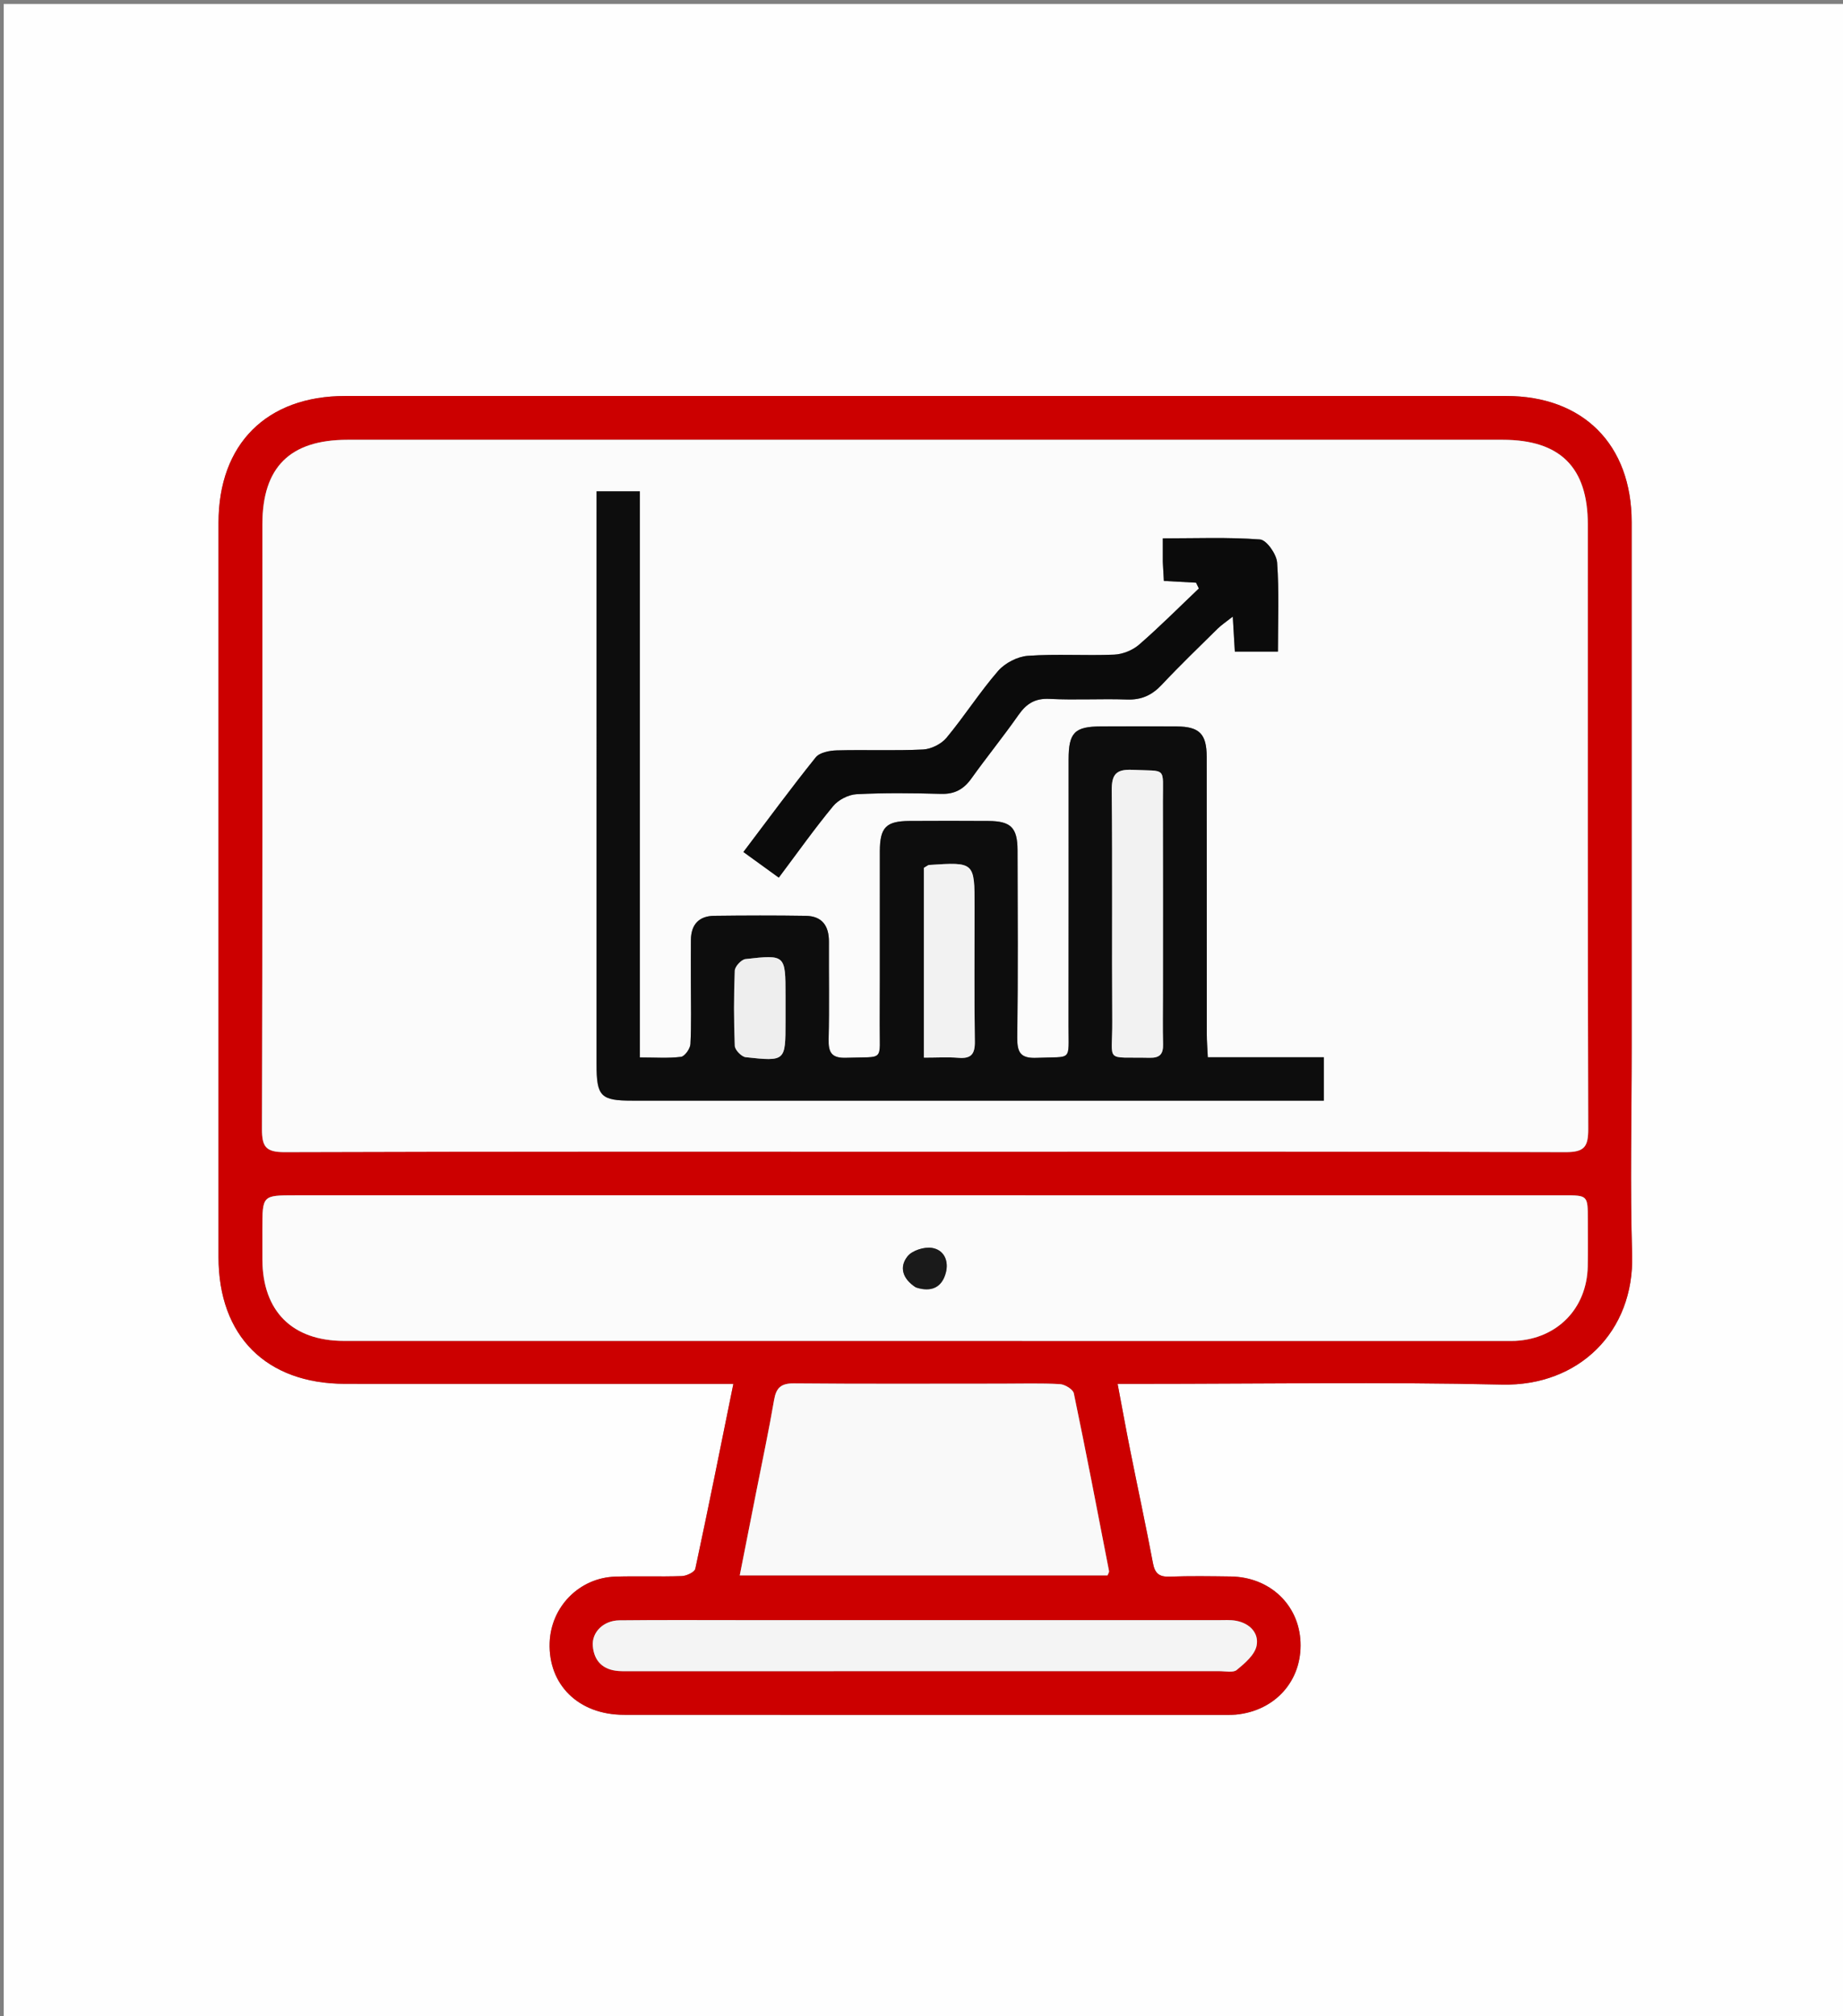
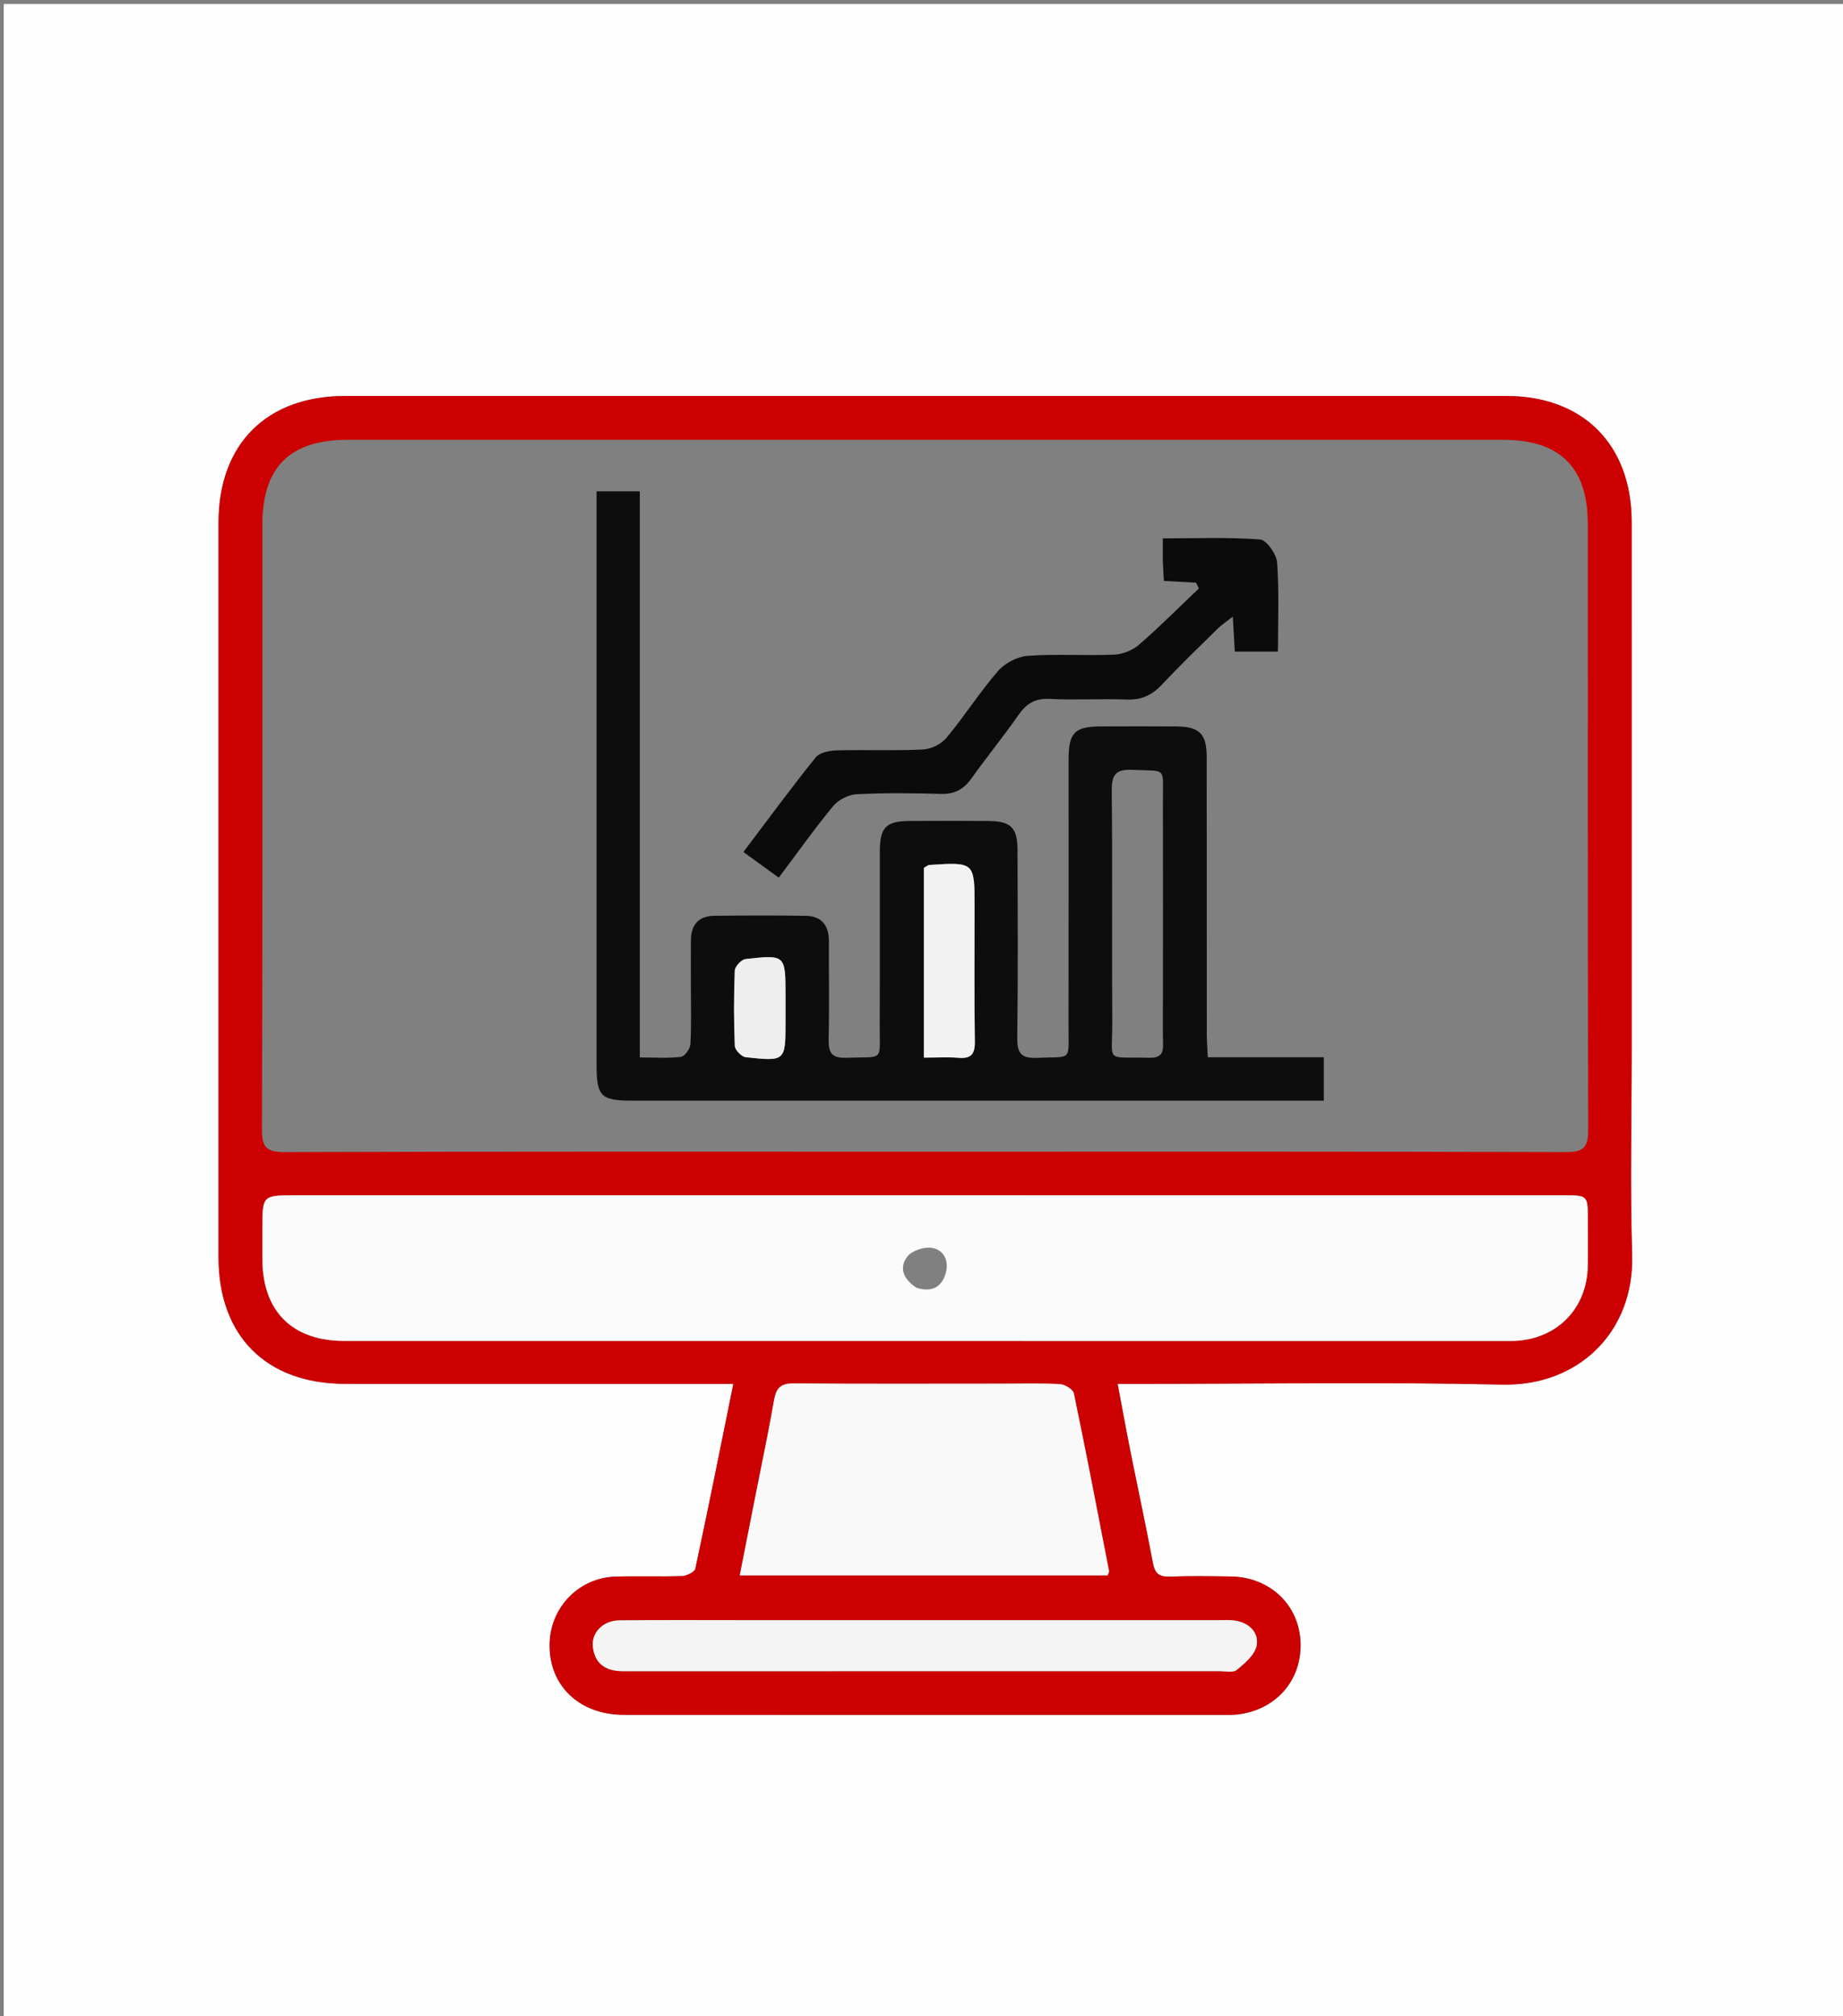
<svg xmlns="http://www.w3.org/2000/svg" version="1.1" id="Layer_1" x="0px" y="0px" width="100%" viewBox="0 0 512 560" enable-background="new 0 0 512 560" xml:space="preserve">
  <rect x="0" y="0" width="512" height="560" fill="#808080" stroke="none" />
  <path fill="#FEFEFE" opacity="1" stroke="none" d=" M292,561   C194.689,561 97.878,561 1.034,561   C1.034,374.399 1.034,187.799 1.034,1.099   C171.561,1.099 342.122,1.099 512.841,1.099   C512.841,187.667 512.841,374.333 512.841,561   C439.465,561 365.983,561 292,561  M453.295,290.501   C453.295,242.006 453.304,193.511 453.291,145.016   C453.284,123.48 439.845,109.983 418.395,109.981   C310.906,109.971 203.417,109.971 95.929,109.98   C74.054,109.981 60.71,123.326 60.708,145.18   C60.7,213.173 60.701,281.167 60.707,349.16   C60.709,371.062 73.947,384.328 95.883,384.347   C129.713,384.376 163.543,384.355 197.372,384.355   C199.264,384.355 201.155,384.355 203.733,384.355   C200.114,402.186 196.761,418.974 193.162,435.709   C192.962,436.641 190.747,437.692 189.436,437.739   C183.278,437.96 177.103,437.701 170.943,437.891   C160.956,438.2 153.057,446.241 152.697,456.211   C152.273,467.914 160.732,476.266 173.32,476.276   C229.148,476.322 284.975,476.296 340.803,476.293   C341.636,476.293 342.473,476.304 343.3,476.226   C354.257,475.193 361.741,466.803 361.294,456.075   C360.86,445.678 352.735,438.001 341.912,437.853   C336.247,437.776 330.575,437.687 324.917,437.896   C322.006,438.004 320.837,436.986 320.298,434.14   C318.318,423.67 316.07,413.25 313.981,402.801   C312.796,396.87 311.723,390.917 310.483,384.355   C313.185,384.355 314.984,384.355 316.783,384.355   C350.28,384.355 383.789,383.794 417.268,384.558   C438.628,385.045 454.055,369.832 453.415,348.491   C452.845,329.51 453.295,310.499 453.295,290.501  z" />
  <path fill="#cc0000" opacity="1" stroke="none" d=" M453.295,291.001   C453.295,310.499 452.845,329.51 453.415,348.491   C454.055,369.832 438.628,385.045 417.268,384.558   C383.789,383.794 350.28,384.355 316.783,384.355   C314.984,384.355 313.185,384.355 310.483,384.355   C311.723,390.917 312.796,396.87 313.981,402.801   C316.07,413.25 318.318,423.67 320.298,434.14   C320.837,436.986 322.006,438.004 324.917,437.896   C330.575,437.687 336.247,437.776 341.912,437.853   C352.735,438.001 360.86,445.678 361.294,456.075   C361.741,466.803 354.257,475.193 343.3,476.226   C342.473,476.304 341.636,476.293 340.803,476.293   C284.975,476.296 229.148,476.322 173.32,476.276   C160.732,476.266 152.273,467.914 152.697,456.211   C153.057,446.241 160.956,438.2 170.943,437.891   C177.103,437.701 183.278,437.96 189.436,437.739   C190.747,437.692 192.962,436.641 193.162,435.709   C196.761,418.974 200.114,402.186 203.733,384.355   C201.155,384.355 199.264,384.355 197.372,384.355   C163.543,384.355 129.713,384.376 95.883,384.347   C73.947,384.328 60.709,371.062 60.707,349.16   C60.701,281.167 60.7,213.173 60.708,145.18   C60.71,123.326 74.054,109.981 95.929,109.98   C203.417,109.971 310.906,109.971 418.395,109.981   C439.845,109.983 453.284,123.48 453.291,145.016   C453.304,193.511 453.295,242.006 453.295,291.001  M260.5,319.869   C318.642,319.869 376.785,319.794 434.926,319.997   C440.139,320.015 441.238,318.524 441.222,313.56   C441.046,257.584 441.116,201.607 441.106,145.631   C441.103,129.769 433.406,122.147 417.427,122.147   C310.472,122.144 203.517,122.144 96.562,122.148   C80.559,122.149 72.896,129.743 72.893,145.63   C72.884,201.606 72.954,257.583 72.778,313.559   C72.762,318.524 73.865,320.014 79.076,319.996   C139.217,319.796 199.359,319.869 260.5,319.869  M113.5,331.987   C103.004,331.987 92.507,331.987 82.011,331.987   C72.891,331.987 72.89,331.988 72.89,341.342   C72.89,344.175 72.882,347.007 72.894,349.839   C72.956,364.181 81.186,372.421 95.604,372.423   C203.233,372.44 310.862,372.433 418.491,372.433   C419.324,372.433 420.159,372.459 420.99,372.415   C432.647,371.807 440.849,363.397 441.086,351.739   C441.174,347.409 441.111,343.076 441.109,338.744   C441.106,331.992 441.104,331.988 434.389,331.988   C327.759,331.987 221.13,331.987 113.5,331.987  M277.499,384.304   C258.53,384.304 239.56,384.399 220.592,384.222   C217.001,384.188 215.638,385.392 215.048,388.826   C213.586,397.344 211.777,405.802 210.104,414.284   C208.602,421.899 207.096,429.513 205.509,437.551   C240.064,437.551 273.915,437.551 307.671,437.551   C307.888,436.99 308.158,436.654 308.105,436.38   C304.907,419.898 301.746,403.408 298.316,386.974   C298.085,385.866 295.84,384.507 294.466,384.429   C289.158,384.131 283.824,384.305 277.499,384.304  M220.5,449.983   C216.003,449.983 211.507,449.982 207.01,449.983   C195.352,449.986 183.693,449.906 172.036,450.035   C167.643,450.083 164.356,453.333 164.689,457.183   C165.053,461.391 167.54,463.79 171.834,464.107   C172.994,464.193 174.164,464.155 175.33,464.155   C229.789,464.157 284.249,464.158 338.709,464.146   C340.37,464.146 342.559,464.653 343.585,463.809   C345.824,461.967 348.575,459.63 349.092,457.085   C349.802,453.582 347.194,450.849 343.396,450.155   C341.778,449.86 340.077,449.989 338.413,449.989   C299.442,449.982 260.471,449.983 220.5,449.983  z" />
-   <path fill="#FBFBFB" opacity="1" stroke="none" d=" M260,319.869   C199.359,319.869 139.217,319.796 79.076,319.996   C73.865,320.014 72.762,318.524 72.778,313.559   C72.954,257.583 72.884,201.606 72.893,145.63   C72.896,129.743 80.559,122.149 96.562,122.148   C203.517,122.144 310.472,122.144 417.427,122.147   C433.406,122.147 441.103,129.769 441.106,145.631   C441.116,201.607 441.046,257.584 441.222,313.56   C441.238,318.524 440.139,320.015 434.926,319.997   C376.785,319.794 318.642,319.869 260,319.869  M191.932,273.504   C191.932,279.002 192.098,284.51 191.807,289.993   C191.739,291.27 190.233,293.395 189.187,293.526   C185.646,293.97 182.015,293.695 177.75,293.695   C177.75,240.817 177.75,188.621 177.75,136.462   C173.446,136.462 169.829,136.462 165.729,136.462   C165.729,138.493 165.73,140.293 165.729,142.093   C165.729,193.252 165.727,244.41 165.728,295.569   C165.728,304.54 166.86,305.693 175.731,305.693   C237.888,305.698 300.045,305.697 362.202,305.698   C363.981,305.699 365.761,305.698 367.761,305.698   C367.761,301.456 367.761,297.846 367.761,293.642   C357.055,293.642 346.486,293.642 335.536,293.642   C335.422,291.125 335.258,289.169 335.257,287.214   C335.24,261.551 335.266,235.888 335.23,210.226   C335.221,203.818 333.213,201.814 326.889,201.761   C319.89,201.702 312.891,201.726 305.892,201.754   C298.517,201.784 296.87,203.458 296.866,210.943   C296.855,235.606 296.892,260.269 296.847,284.931   C296.828,295.05 297.983,293.357 288.116,293.804   C283.558,294.01 282.548,292.419 282.604,288.137   C282.829,270.809 282.73,253.477 282.679,236.146   C282.66,229.872 280.825,228.062 274.651,228.018   C267.32,227.966 259.987,227.973 252.655,228.015   C246.165,228.053 244.443,229.789 244.427,236.425   C244.39,252.423 244.469,268.42 244.393,284.417   C244.341,295.117 245.86,293.386 235.172,293.788   C231.017,293.945 230.106,292.353 230.199,288.57   C230.422,279.577 230.232,270.575 230.284,261.577   C230.309,257.184 228.422,254.441 223.886,254.367   C215.39,254.229 206.889,254.254 198.392,254.361   C194.177,254.414 191.988,256.779 191.945,261.009   C191.905,264.841 191.934,268.674 191.932,273.504  M323.038,156.388   C323.133,157.984 323.227,159.581 323.331,161.347   C326.592,161.525 329.432,161.68 332.272,161.834   C332.532,162.37 332.793,162.907 333.053,163.443   C327.547,168.676 322.182,174.072 316.449,179.046   C314.658,180.6 311.906,181.718 309.542,181.818   C301.557,182.156 293.524,181.577 285.566,182.144   C282.675,182.35 279.195,184.144 277.285,186.344   C272.166,192.242 267.938,198.907 262.939,204.921   C261.497,206.656 258.684,208.057 256.428,208.167   C248.449,208.557 240.436,208.195 232.443,208.411   C230.441,208.464 227.701,208.994 226.607,210.356   C219.768,218.868 213.3,227.677 206.521,236.637   C210.068,239.205 213.1,241.401 216.353,243.756   C221.566,236.814 226.279,230.151 231.466,223.881   C232.91,222.134 235.714,220.699 237.968,220.583   C245.78,220.184 253.628,220.28 261.454,220.494   C265.202,220.596 267.716,219.22 269.85,216.234   C274.113,210.273 278.746,204.574 282.949,198.573   C285.154,195.425 287.554,193.906 291.593,194.114   C298.739,194.481 305.925,194.034 313.081,194.287   C317.098,194.429 320.025,193.09 322.741,190.197   C327.755,184.854 333.041,179.764 338.261,174.616   C339.311,173.581 340.572,172.759 342.475,171.255   C342.714,175.315 342.883,178.19 343.046,180.971   C347.281,180.971 351.019,180.971 355.02,180.971   C355.02,172.506 355.382,164.339 354.793,156.242   C354.623,153.902 351.856,149.969 350.049,149.833   C341.184,149.164 332.241,149.529 323.038,149.529   C323.038,151.831 323.038,153.652 323.038,156.388  z" />
  <path fill="#FBFBFB" opacity="1" stroke="none" d=" M114,331.987   C221.13,331.987 327.759,331.987 434.389,331.988   C441.104,331.988 441.106,331.992 441.109,338.744   C441.111,343.076 441.174,347.409 441.086,351.739   C440.849,363.397 432.647,371.807 420.99,372.415   C420.159,372.459 419.324,372.433 418.491,372.433   C310.862,372.433 203.233,372.44 95.604,372.423   C81.186,372.421 72.956,364.181 72.894,349.839   C72.882,347.007 72.89,344.175 72.89,341.342   C72.89,331.988 72.891,331.987 82.011,331.987   C92.507,331.987 103.004,331.987 114,331.987  M254.669,357.68   C258.728,358.949 261.647,357.613 262.75,353.527   C263.643,350.222 262.279,347.125 258.906,346.592   C256.758,346.253 253.446,347.289 252.141,348.906   C249.769,351.847 250.669,355.157 254.669,357.68  z" />
  <path fill="#F9F9F9" opacity="1" stroke="none" d=" M277.999,384.304   C283.824,384.305 289.158,384.131 294.466,384.429   C295.84,384.507 298.085,385.866 298.316,386.974   C301.746,403.408 304.907,419.898 308.105,436.38   C308.158,436.654 307.888,436.99 307.671,437.551   C273.915,437.551 240.064,437.551 205.509,437.551   C207.096,429.513 208.602,421.899 210.104,414.284   C211.777,405.802 213.586,397.344 215.048,388.826   C215.638,385.392 217.001,384.188 220.592,384.222   C239.56,384.399 258.53,384.304 277.999,384.304  z" />
  <path fill="#F4F4F4" opacity="1" stroke="none" d=" M221,449.983   C260.471,449.983 299.442,449.982 338.413,449.989   C340.077,449.989 341.778,449.86 343.396,450.155   C347.194,450.849 349.802,453.582 349.092,457.085   C348.575,459.63 345.824,461.967 343.585,463.809   C342.559,464.653 340.37,464.146 338.709,464.146   C284.249,464.158 229.789,464.157 175.33,464.155   C174.164,464.155 172.994,464.193 171.834,464.107   C167.54,463.79 165.053,461.391 164.689,457.183   C164.356,453.333 167.643,450.083 172.036,450.035   C183.693,449.906 195.352,449.986 207.01,449.983   C211.507,449.982 216.003,449.983 221,449.983  z" />
  <path fill="#0D0D0D" opacity="1" stroke="none" d=" M191.932,273.005   C191.934,268.674 191.905,264.841 191.945,261.009   C191.988,256.779 194.177,254.414 198.392,254.361   C206.889,254.254 215.39,254.229 223.886,254.367   C228.422,254.441 230.309,257.184 230.284,261.577   C230.232,270.575 230.422,279.577 230.199,288.57   C230.106,292.353 231.017,293.945 235.172,293.788   C245.86,293.386 244.341,295.117 244.393,284.417   C244.469,268.42 244.39,252.423 244.427,236.425   C244.443,229.789 246.165,228.053 252.655,228.015   C259.987,227.973 267.32,227.966 274.651,228.018   C280.825,228.062 282.66,229.872 282.679,236.146   C282.73,253.477 282.829,270.809 282.604,288.137   C282.548,292.419 283.558,294.01 288.116,293.804   C297.983,293.357 296.828,295.05 296.847,284.931   C296.892,260.269 296.855,235.606 296.866,210.943   C296.87,203.458 298.517,201.784 305.892,201.754   C312.891,201.726 319.89,201.702 326.889,201.761   C333.213,201.814 335.221,203.818 335.23,210.226   C335.266,235.888 335.24,261.551 335.257,287.214   C335.258,289.169 335.422,291.125 335.536,293.642   C346.486,293.642 357.055,293.642 367.761,293.642   C367.761,297.846 367.761,301.456 367.761,305.698   C365.761,305.698 363.981,305.699 362.202,305.698   C300.045,305.697 237.888,305.698 175.731,305.693   C166.86,305.693 165.728,304.54 165.728,295.569   C165.727,244.41 165.729,193.252 165.729,142.093   C165.73,140.293 165.729,138.493 165.729,136.462   C169.829,136.462 173.446,136.462 177.75,136.462   C177.75,188.621 177.75,240.817 177.75,293.695   C182.015,293.695 185.646,293.97 189.187,293.526   C190.233,293.395 191.739,291.27 191.807,289.993   C192.098,284.51 191.932,279.002 191.932,273.005  M323.078,275.498   C323.078,257.838 323.116,240.177 323.064,222.517   C323.035,212.799 324.272,214.266 314.654,213.817   C309.929,213.596 308.801,215.159 308.85,219.708   C309.082,241.031 308.849,262.359 308.994,283.684   C309.074,295.436 306.669,293.487 319.346,293.786   C322.227,293.854 323.185,292.736 323.11,289.991   C322.988,285.496 323.078,280.995 323.078,275.498  M256.674,278.496   C256.674,283.424 256.674,288.352 256.674,293.744   C260.339,293.744 263.313,293.552 266.253,293.794   C269.725,294.08 270.868,292.83 270.816,289.302   C270.631,276.826 270.744,264.347 270.744,251.868   C270.744,239.413 270.744,239.41 258.101,240.239   C257.811,240.258 257.539,240.541 256.674,241.033   C256.674,252.966 256.674,265.232 256.674,278.496  M218.222,283.465   C218.222,281.139 218.222,278.813 218.222,276.487   C218.222,265.198 218.212,265.111 207.093,266.378   C205.953,266.507 204.176,268.426 204.131,269.571   C203.854,276.538 203.854,283.526 204.135,290.493   C204.18,291.618 206.004,293.499 207.158,293.625   C218.212,294.829 218.222,294.743 218.222,283.465  z" />
  <path fill="#0B0B0B" opacity="1" stroke="none" d=" M323.038,155.93   C323.038,153.652 323.038,151.831 323.038,149.529   C332.241,149.529 341.184,149.164 350.049,149.833   C351.856,149.969 354.623,153.902 354.793,156.242   C355.382,164.339 355.02,172.506 355.02,180.971   C351.019,180.971 347.281,180.971 343.046,180.971   C342.883,178.19 342.714,175.315 342.475,171.255   C340.572,172.759 339.311,173.581 338.261,174.616   C333.041,179.764 327.755,184.854 322.741,190.197   C320.025,193.09 317.098,194.429 313.081,194.287   C305.925,194.034 298.739,194.481 291.593,194.114   C287.554,193.906 285.154,195.425 282.949,198.573   C278.746,204.574 274.113,210.273 269.85,216.234   C267.716,219.22 265.202,220.596 261.454,220.494   C253.628,220.28 245.78,220.184 237.968,220.583   C235.714,220.699 232.91,222.134 231.466,223.881   C226.279,230.151 221.566,236.814 216.353,243.756   C213.1,241.401 210.068,239.205 206.521,236.637   C213.3,227.677 219.768,218.868 226.607,210.356   C227.701,208.994 230.441,208.464 232.443,208.411   C240.436,208.195 248.449,208.557 256.428,208.167   C258.684,208.057 261.497,206.656 262.939,204.921   C267.938,198.907 272.166,192.242 277.285,186.344   C279.195,184.144 282.675,182.35 285.566,182.144   C293.524,181.577 301.557,182.156 309.542,181.818   C311.906,181.718 314.658,180.6 316.449,179.046   C322.182,174.072 327.547,168.676 333.053,163.443   C332.793,162.907 332.532,162.37 332.272,161.834   C329.432,161.68 326.592,161.525 323.331,161.347   C323.227,159.581 323.133,157.984 323.038,155.93  z" />
-   <path fill="#1A1A1A" opacity="1" stroke="none" d=" M254.356,357.532   C250.669,355.157 249.769,351.847 252.141,348.906   C253.446,347.289 256.758,346.253 258.906,346.592   C262.279,347.125 263.643,350.222 262.75,353.527   C261.647,357.613 258.728,358.949 254.356,357.532  z" />
-   <path fill="#F2F2F2" opacity="1" stroke="none" d=" M323.078,275.998   C323.078,280.995 322.988,285.496 323.11,289.991   C323.185,292.736 322.227,293.854 319.346,293.786   C306.669,293.487 309.074,295.436 308.994,283.684   C308.849,262.359 309.082,241.031 308.85,219.708   C308.801,215.159 309.929,213.596 314.654,213.817   C324.272,214.266 323.035,212.799 323.064,222.517   C323.116,240.177 323.078,257.838 323.078,275.998  z" />
  <path fill="#F2F2F2" opacity="1" stroke="none" d=" M256.674,277.997   C256.674,265.232 256.674,252.966 256.674,241.033   C257.539,240.541 257.811,240.258 258.101,240.239   C270.744,239.41 270.744,239.413 270.744,251.868   C270.744,264.347 270.631,276.826 270.816,289.302   C270.868,292.83 269.725,294.08 266.253,293.794   C263.313,293.552 260.339,293.744 256.674,293.744   C256.674,288.352 256.674,283.424 256.674,277.997  z" />
  <path fill="#EEEEEE" opacity="1" stroke="none" d=" M218.222,283.956   C218.222,294.743 218.212,294.829 207.158,293.625   C206.004,293.499 204.18,291.618 204.135,290.493   C203.854,283.526 203.854,276.538 204.131,269.571   C204.176,268.426 205.953,266.507 207.093,266.378   C218.212,265.111 218.222,265.198 218.222,276.487   C218.222,278.813 218.222,281.139 218.222,283.956  z" />
</svg>